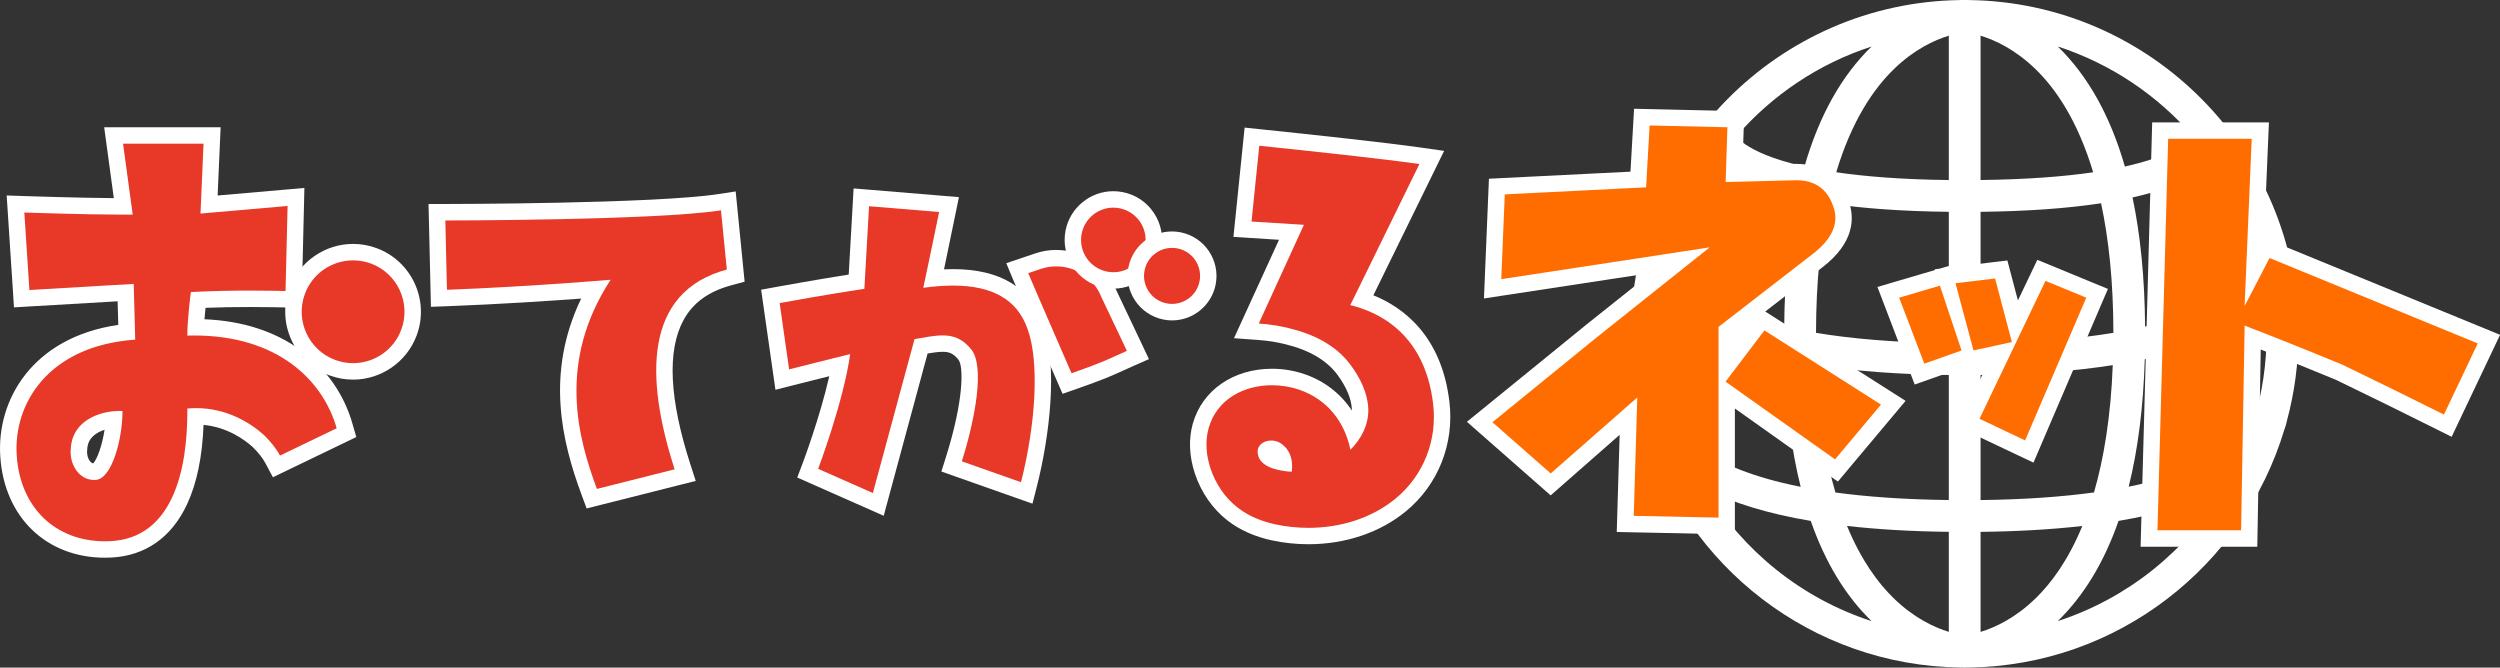
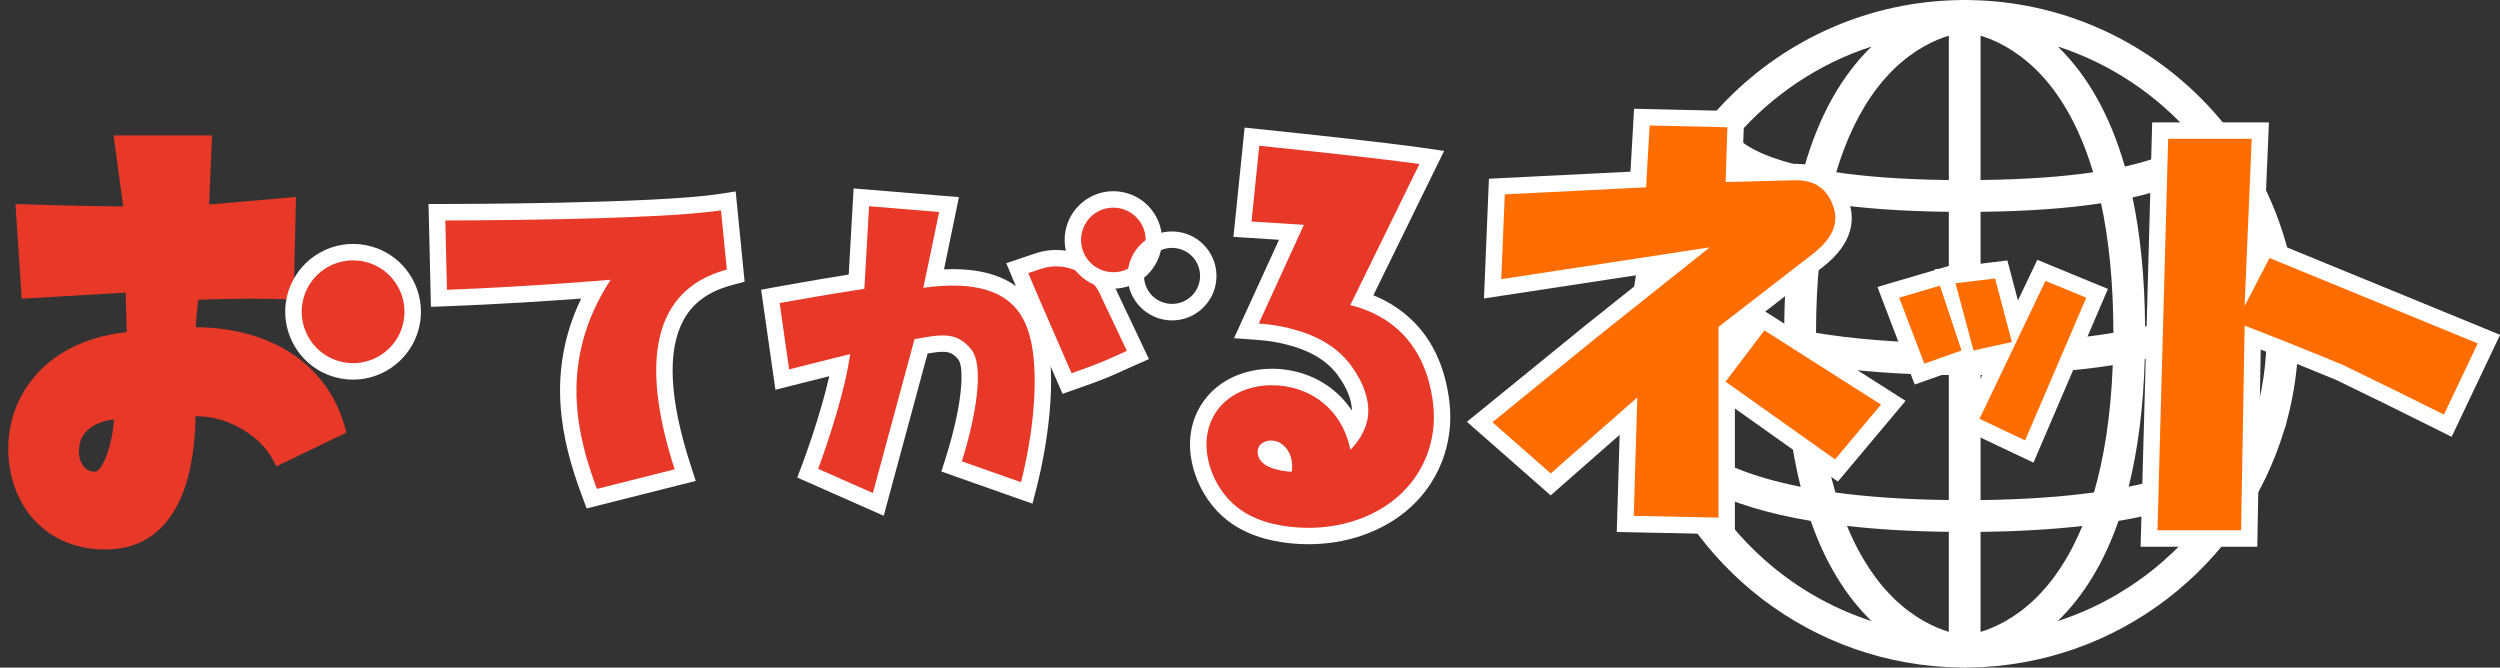
<svg xmlns="http://www.w3.org/2000/svg" id="_レイヤー_1" viewBox="0 0 760.21 203">
  <rect x="0" y="0" width="760.21" height="203" fill="#333333" stroke="none" />
  <defs>
    <style>.cls-1{fill:#fff;}.cls-2{fill:#ff6d00;}.cls-3{fill:#e73828;}</style>
  </defs>
  <path class="cls-1" d="M694.62,130.73c.41-1.09,.65-2.04,.8-2.8,2.28-8.43,3.5-17.29,3.5-26.43C698.91,45.98,654.1,.73,598.74,.02v-.02s-.19,0-.39,.01c-.31,0-.63-.01-.94-.01s-.63,0-.94,.01c-.21,0-.35-.01-.39-.01V.02c-55.36,.72-100.17,45.96-100.17,101.48,0,9.14,1.22,18,3.5,26.43,.15,.76,.39,1.7,.8,2.79,12.46,41.36,50.64,71.67,95.87,72.26v.02s.19,0,.39-.01c.31,0,.63,.01,.94,.01s.63,0,.94-.01c.21,0,.34,.01,.39,.01v-.02c45.23-.59,83.41-30.9,95.87-72.26Zm-18.26,6.7c-5.5,3.63-14.49,7.65-29.06,10.56,2.83-11.34,4.46-24.27,4.89-38.76,12.39-2.69,22.36-6.5,29.82-11.41,2.78-1.83,4.99-3.68,6.78-5.48,.3,3.02,.46,6.08,.46,9.17,0,9.14-1.35,17.97-3.85,26.31-.91,2.11-3.21,5.76-9.04,9.61Zm-167.06-10.05c-.15-.52-.3-1.04-.44-1.56,0-.02,0-.03,0-.03,0,.01,0,.01,0,.02-2.13-7.75-3.27-15.9-3.27-24.31,0-3.1,.16-6.16,.46-9.17,1.79,1.8,4,3.65,6.78,5.48,7.47,4.91,17.44,8.72,29.82,11.41,.42,14.52,2.06,27.46,4.9,38.81-29.79-5.91-36.68-16.61-38.24-20.64Zm12.67-78.17c1.74,1.65,4.12,3.38,7.36,5.04,4.55,2.33,10.24,4.26,17.04,5.79-2.43,11.56-3.71,24.67-3.82,39.26-29.84-6.98-33.6-18.88-34.02-20.91,2.75-10.59,7.36-20.44,13.44-29.18Zm164.34,29.18c-.42,2.02-4.17,13.92-34.02,20.91-.12-14.59-1.39-27.7-3.82-39.26,6.81-1.53,12.5-3.46,17.04-5.79,3.24-1.66,5.61-3.38,7.36-5.04,6.08,8.75,10.69,18.6,13.44,29.18Zm-43.67,22.82c-10.66,1.77-23.91,2.96-40.38,3.15v-39.95c14.11-.16,26.34-1.03,36.64-2.6,2.3,10.7,3.73,23.67,3.75,39.4Zm-40.38-46.47V10.85c4.38,1.34,10.53,4.17,16.74,10.2,6.06,5.89,12.78,15.57,17.5,31.34-8.77,1.28-19.97,2.18-34.23,2.35Zm-26.4-33.69c6.21-6.03,12.36-8.87,16.74-10.2V54.75c-14.35-.17-25.53-1.09-34.23-2.37,4.72-15.76,11.43-25.43,17.49-31.32Zm16.74,43.36v39.95c-16.47-.19-29.73-1.38-40.38-3.15,.02-15.73,1.45-28.7,3.75-39.4,10.3,1.57,22.53,2.44,36.64,2.6Zm-40.2,46.61c11.65,1.83,25.07,2.84,40.2,3.01v38.02c-13.57-.16-24.95-1-34.48-2.29-2.97-10.21-5.11-22.92-5.72-38.74Zm40.2,50.7v30.42c-4.38-1.34-10.53-4.17-16.74-10.2-4.76-4.63-9.92-11.59-14.21-22.01,9.34,1.06,19.66,1.66,30.94,1.79Zm26.4,20.22c-6.21,6.04-12.36,8.87-16.74,10.21v-30.42c11.28-.13,21.6-.73,30.94-1.79-4.28,10.41-9.45,17.38-14.21,22.01Zm-16.74-29.88v-38.02c15.14-.18,28.55-1.18,40.2-3.01-.61,15.8-2.75,28.51-5.71,38.71-9.51,1.3-20.89,2.16-34.49,2.32Zm64.64-110.55c-.93,1.04-2.65,2.53-5.79,4.13-3.25,1.66-8.02,3.45-14.97,5-4.43-15.41-11.25-27.61-20.41-36.51,16.13,5.24,30.32,14.82,41.17,27.37Zm-97.78-27.37c-9.16,8.9-15.98,21.1-20.41,36.5-5.26-1.17-9.18-2.45-12.07-3.65-5-2.08-7.48-4.09-8.7-5.47,10.85-12.55,25.04-22.14,41.18-27.38Zm-50.45,134.56c8.34,4.28,19.01,7.52,31.95,9.7,4.39,12.59,10.56,22.77,18.49,30.47-21.25-6.9-39.13-21.35-50.45-40.17Zm107.05,40.17c7.93-7.7,14.1-17.88,18.49-30.47,12.94-2.18,23.61-5.42,31.95-9.7-11.32,18.82-29.2,33.27-50.45,40.17Z" />
  <g>
    <g>
      <g>
        <path class="cls-3" d="M31.92,167.09c-16.42,0-28.21-11.41-29.34-28.4-1.12-16.4,9.69-34.86,35.96-37.7l-.33-12.01c-5.19,.3-17.43,1-29.14,1.7l-2.48,.15-1.88-28.79,2.76,.09c.19,0,18.8,.63,29.78,.63h.22l-2.93-21.58h29.95l-.91,21.01,26.43-2.31-.74,31.18-2.52-.08s-4.38-.14-10.52-.14c-5.75,0-11.11,.11-15.97,.34-.24,2.08-.58,5.39-.73,8.32,23.02,.15,39.92,11.35,45.25,30.02l.58,2.02-21.3,10.27-1.13-2.12c-.95-1.79-2.32-3.54-4.29-5.52-3.16-2.85-9.81-7.59-19.03-7.59-.05,0-.1,0-.16,0-.34,25.31-9.44,39.65-25.77,40.46-.6,.03-1.18,.04-1.77,.04Zm2.75-39.54c-4.25,.45-10.29,2.65-10.62,8.8v.09s-.02,.09-.02,.09c-.25,1.96,.36,4.11,1.55,5.47,.84,.95,1.86,1.44,3.04,1.44,.13,0,.27,0,.4-.02,1.95-.19,5.09-7.4,5.64-15.88Z" />
-         <path class="cls-1" d="M61.89,43.69l-.92,21.25,26.48-2.31-.62,25.87s-4.35-.14-10.6-.14c-5.21,0-11.75,.1-18.19,.45,0,0-1.08,8.16-1.08,13.24,.71-.02,1.41-.03,2.1-.03,25.3,0,39.12,13.52,43.32,28.21l-17.24,8.31c-1.23-2.31-2.93-4.31-4.77-6.16-4.5-4.08-11.69-8.28-20.75-8.28-.87,0-1.75,.04-2.65,.12,.15,19.09-4.62,39.42-23.4,40.34-.55,.03-1.1,.04-1.64,.04-15.14,0-25.8-10.3-26.84-26.06-1.08-15.7,9.55-33.41,36.03-35.26l-.46-16.94s-16.32,.92-31.72,1.85l-1.54-23.56s18.72,.64,29.87,.64c1.11,0,2.14,0,3.08-.02l-2.93-21.56h24.48M28.62,145.95c.2,0,.41,0,.62-.03,4.77-.46,8.01-12.32,8.01-20.94-.29-.01-.59-.02-.88-.02-6.35,0-14.38,3.17-14.82,11.26-.59,4.58,2.22,9.73,7.08,9.73M67.11,38.69H31.68l.77,5.67,2.16,15.89c-11.04-.08-26.88-.62-27.06-.62l-5.52-.19,.36,5.51,1.54,23.56,.32,4.96,4.96-.3c10.01-.6,20.51-1.21,26.56-1.55l.2,7.17C9.73,102.61-1.09,121.78,.09,138.87c1.21,18.37,14,30.72,31.83,30.72,.62,0,1.26-.02,1.88-.05,10.41-.51,18.4-6.13,23.1-16.24,2.96-6.37,4.63-14.46,4.99-24.1,7.17,.68,12.39,4.42,15.03,6.8,1.77,1.78,2.98,3.34,3.81,4.89l2.26,4.24,4.32-2.09,17.24-8.31,3.79-1.83-1.16-4.05c-2.57-8.99-7.97-16.7-15.61-22.28-7.97-5.82-17.85-9.01-29.39-9.49,.1-1.21,.21-2.4,.32-3.48,4.24-.16,8.83-.24,13.71-.24,6.09,0,10.4,.13,10.44,.13l5.04,.16,.12-5.04,.62-25.87,.13-5.59-5.57,.49-20.81,1.81,.68-15.55,.23-5.22h0ZM28.34,140.92c-.26-.05-.55-.19-.88-.56-.73-.83-1.11-2.24-.95-3.5l.02-.18v-.18c.2-3.39,2.79-5.02,5.27-5.81-.75,4.87-2.28,8.97-3.47,10.24h0Z" />
      </g>
      <g>
        <path class="cls-3" d="M107.36,112.94c-2.16,0-4.28-.38-6.32-1.14-9.37-3.49-14.16-13.94-10.67-23.31,2.63-7.07,9.46-11.81,16.99-11.81,2.16,0,4.28,.38,6.32,1.14,9.37,3.49,14.16,13.94,10.67,23.31-2.63,7.07-9.46,11.81-16.99,11.81Z" />
        <path class="cls-1" d="M107.37,79.17c1.81,0,3.65,.32,5.45,.98,8.09,3.01,12.21,12.01,9.2,20.1-2.34,6.29-8.31,10.18-14.65,10.18-1.81,0-3.65-.32-5.45-.98-8.09-3.01-12.21-12.01-9.2-20.1,2.34-6.29,8.31-10.18,14.65-10.18m0-5h0c-8.58,0-16.35,5.4-19.34,13.44-3.97,10.66,1.48,22.56,12.14,26.53,2.32,.86,4.74,1.3,7.19,1.3,8.58,0,16.35-5.4,19.34-13.44,3.97-10.66-1.48-22.56-12.14-26.53-2.32-.86-4.73-1.3-7.19-1.3h0Z" />
      </g>
    </g>
    <g>
      <g>
        <path class="cls-3" d="M323.56,114.5c-.46-1.05-11.21-25.73-13.19-30.48l-1.03-2.47,6.34-2.14c1.79-.6,3.64-.91,5.51-.91,7.11,0,13.4,4.26,16.03,10.87l8.82,18.58-2.35,1.04c-1.28,.56-2.32,1.04-3.26,1.47-3.44,1.57-5.71,2.6-13.75,5.41l-2.19,.77-.93-2.13Z" />
        <path class="cls-1" d="M321.19,81c5.91,0,11.46,3.57,13.73,9.36l7.75,16.33c-5.89,2.6-6.67,3.25-16.83,6.81,0,0-11.18-25.66-13.17-30.44l3.8-1.28c1.56-.53,3.15-.78,4.71-.78m0-5h0c-2.14,0-4.27,.35-6.31,1.04l-3.8,1.28-5.08,1.71,2.06,4.95c1.99,4.77,12.75,29.47,13.21,30.52l1.85,4.25,4.38-1.53c8.15-2.85,10.46-3.9,13.96-5.5,.94-.43,1.96-.89,3.23-1.45l4.7-2.07-2.2-4.64-7.68-16.19c-3.03-7.52-10.2-12.36-18.32-12.36h0Z" />
      </g>
      <g>
        <path class="cls-3" d="M338.56,85.27c-.8,0-1.6-.08-2.39-.23-3.23-.64-6.01-2.49-7.85-5.22-1.83-2.73-2.49-6.01-1.85-9.24,1.13-5.76,6.21-9.94,12.07-9.94,.8,0,1.6,.08,2.39,.23,3.23,.64,6.01,2.49,7.85,5.22,1.83,2.73,2.49,6.01,1.86,9.24-1.13,5.76-6.21,9.94-12.07,9.94Z" />
        <path class="cls-1" d="M338.54,63.14c.63,0,1.27,.06,1.91,.19,5.32,1.05,8.78,6.21,7.73,11.53-.92,4.68-5.03,7.92-9.62,7.92-.63,0-1.27-.06-1.91-.19-5.32-1.05-8.78-6.21-7.73-11.53,.92-4.68,5.03-7.92,9.62-7.92m0-5h0c-7.05,0-13.16,5.03-14.52,11.95-1.58,8.01,3.66,15.82,11.67,17.4,.95,.19,1.91,.28,2.87,.28,7.05,0,13.16-5.03,14.52-11.95,.77-3.88-.03-7.83-2.23-11.12-2.2-3.29-5.56-5.52-9.44-6.28-.95-.19-1.91-.28-2.87-.28h0Z" />
      </g>
      <g>
-         <path class="cls-3" d="M356.4,94.92c-.71,0-1.43-.07-2.14-.21-5.96-1.17-9.85-6.98-8.68-12.94,1.01-5.15,5.56-8.89,10.8-8.89,.71,0,1.43,.07,2.14,.21,2.89,.57,5.38,2.23,7.02,4.67,1.64,2.44,2.23,5.38,1.66,8.27-1.02,5.15-5.56,8.89-10.8,8.89Z" />
+         <path class="cls-3" d="M356.4,94.92Z" />
        <path class="cls-1" d="M356.39,75.38c.55,0,1.1,.05,1.66,.16,4.62,.91,7.62,5.39,6.71,10-.8,4.06-4.36,6.87-8.35,6.87-.55,0-1.1-.05-1.66-.16-4.62-.91-7.62-5.39-6.71-10,.8-4.06,4.36-6.87,8.35-6.87m0-5h0c-6.43,0-12.01,4.59-13.25,10.91-1.44,7.31,3.34,14.43,10.65,15.88,.86,.17,1.75,.26,2.62,.26,6.43,0,12.01-4.59,13.25-10.91,1.44-7.31-3.34-14.43-10.65-15.88-.86-.17-1.75-.26-2.62-.26h0Z" />
      </g>
      <g>
        <path class="cls-3" d="M245.61,143.9l.83-2.21c.07-.19,6.42-17.1,8.99-30.66-3.42,.85-8.88,2.21-14.86,3.72l-2.7,.68-3.61-25.29,2.36-.43c.14-.03,13.29-2.43,23.83-4.04l1.46-25.66,26.66,2.2-.56,2.76c-.03,.14-2.41,11.79-4.08,19.67,2.06-.19,4.02-.29,5.87-.29,13.12,0,21.54,4.98,25.01,14.82,3.7,10.08,2.95,28.97-1.91,48.09l-.67,2.65-22.85-8.06,.72-2.3c4.84-15.42,6.17-28.17,3.29-31.73-2.21-2.75-4.29-3.31-6.73-3.31-1.88,0-4.06,.38-6.58,.82l-13.01,48.08-21.47-9.5Z" />
        <path class="cls-1" d="M264.28,62.71l21.29,1.76s-3.21,15.69-4.81,23.05c3.26-.45,6.27-.68,9.04-.68,12.06,0,19.53,4.3,22.65,13.15,3.72,10.13,2.45,29.23-1.98,46.64l-17.99-6.35c4.21-13.41,6.97-28.95,2.85-34.05-2.63-3.26-5.4-4.24-8.67-4.24-2.51,0-5.31,.57-8.57,1.13l-12.66,46.8-16.64-7.36s7.74-20.49,9.73-34.88c0,0-8.48,2.08-18.56,4.64l-2.88-20.16s14.88-2.72,25.76-4.33l1.43-25.13m-4.7-5.41l-.29,5.12-1.2,21.08c-10.17,1.6-21.77,3.72-21.9,3.74l-4.73,.87,.68,4.76,2.88,20.16,.79,5.51,5.39-1.37c4.06-1.03,7.88-1.99,10.98-2.76-2.84,12.48-8,26.23-8.07,26.39l-1.67,4.42,4.32,1.91,16.64,7.36,5.33,2.36,1.52-5.62,11.83-43.73c1.75-.29,3.29-.51,4.58-.51,1.86,0,3.17,.38,4.78,2.37,1.65,2.05,1.59,12.52-3.72,29.42l-1.45,4.61,4.55,1.61,17.99,6.35,5.16,1.82,1.35-5.3c3.78-14.86,6.53-36.75,1.84-49.57-3.87-10.92-13.07-16.45-27.36-16.45-.89,0-1.8,.02-2.73,.06,1.57-7.49,3.38-16.32,3.4-16.44l1.13-5.52-5.61-.46-21.29-1.76-5.11-.42h0Z" />
      </g>
    </g>
    <g>
      <path class="cls-3" d="M397.87,163.02c-3.56,0-7.11-.38-10.55-1.11-4.86-1.04-9.04-2.9-12.44-5.51-4.16-3.21-7.42-7.89-9.17-13.17-1.58-4.77-1.78-9.51-.59-13.72,2.56-9.02,11.06-14.85,21.66-14.85,3.04,0,6.15,.51,8.99,1.47,7.45,2.52,13.05,7.97,15.9,15.31,1.33-2.29,2.01-4.73,1.9-7.08-.16-3.68-1.79-7.64-4.82-11.79-3.63-4.97-9.54-8.46-17.56-10.37-2.14-.51-4.66-1.02-8.6-1.31l-3.59-.26,13.71-29.97c-3.02-.18-7.57-.46-12.31-.77l-2.59-.17,2.88-28.13,2.49,.26c16.15,1.67,37.72,4,48.78,5.58l3.41,.49-21.22,43.31c9.05,2.98,21.72,10.81,24.12,31.4,1.39,11.85-3.2,23.4-12.27,30.9-7.42,6.13-17.41,9.51-28.14,9.51h0Zm-11.35-26.55c-.73,0-1.23,.26-1.44,.48-.1,.11-.17,.24-.15,.5,.05,.55,.16,1.86,3.52,2.8,.62,.17,1.25,.32,1.9,.43-.31-2.41-1.68-3.51-2.64-3.99-.38-.15-.79-.23-1.19-.23Z" />
      <path class="cls-1" d="M382.93,44.32c15.61,1.62,37.52,3.97,48.69,5.56l-21.02,42.9c7.79,1.9,22.62,8.03,25.2,30.11,1.27,10.89-2.83,21.61-11.38,28.68-7.37,6.09-17,8.94-26.55,8.94-3.39,0-6.77-.36-10.03-1.06-4.11-.88-8.11-2.48-11.43-5.05-3.91-3.01-6.77-7.29-8.32-11.97-1.3-3.94-1.69-8.26-.56-12.25,2.52-8.87,10.81-13.04,19.25-13.04,2.78,0,5.58,.45,8.19,1.33,8.62,2.91,13.94,9.81,15.67,18.3,3.34-3.33,5.64-7.81,5.43-12.55-.22-4.81-2.5-9.33-5.3-13.15-4.57-6.25-11.63-9.57-19-11.32-2.63-.63-5.21-1.09-9-1.37l13.73-30.02s-7.68-.45-15.93-.99l2.36-23.06m9.87,99.15c.79-6.03-2.67-8.38-4.07-9.06-.73-.3-1.48-.44-2.21-.44-2.29,0-4.26,1.41-4.08,3.68,.25,2.95,2.77,4.29,5.33,5.01,1.63,.46,3.32,.72,5.03,.8m-14.33-104.63l-.51,4.98-2.36,23.06-.53,5.16,5.18,.34c3.09,.2,6.11,.39,8.68,.55l-10.7,23.39-2.99,6.54,7.17,.52c3.55,.26,5.85,.69,8.2,1.25,7.43,1.77,12.85,4.94,16.13,9.41,2.73,3.74,4.19,7.24,4.34,10.42,0,.13,0,.26,0,.39-3.42-5.17-8.4-9.03-14.51-11.1-3.14-1.06-6.43-1.6-9.79-1.6-11.75,0-21.19,6.54-24.06,16.67-1.33,4.68-1.11,9.93,.62,15.18,1.9,5.75,5.46,10.85,10.01,14.36,3.69,2.84,8.21,4.86,13.44,5.98,3.62,.78,7.35,1.17,11.08,1.17,11.31,0,21.87-3.58,29.73-10.08,9.72-8.04,14.64-20.42,13.16-33.12-2.34-19.98-13.79-28.7-23.14-32.5l18.49-37.73,3.03-6.18-6.81-.97c-11.1-1.58-32.71-3.91-48.88-5.59l-4.98-.52h0Z" />
    </g>
    <g>
      <path class="cls-3" d="M179.16,149.55c-6.14-16.53-11.27-38.21,1.85-61.58-8.36,.65-26.3,1.95-45.01,2.66l-2.54,.1-.61-26.18h2.56c.64,0,63.92-.04,83.45-3.05l2.61-.4,2.25,22.73-2.04,.55c-7.6,2.06-12.86,5.92-16.05,11.82-5.35,9.87-4.71,25.26,1.9,45.75l.82,2.54-28.41,7.16-.78-2.1Z" />
      <path class="cls-1" d="M219.24,63.97l1.78,17.99c-25.26,6.83-24.89,32.82-15.87,60.75l-23.64,5.96c-5.8-15.61-12.12-38.65,4.18-63.6,0,0-24,2.07-49.78,3.05l-.49-21.08s63.88,0,83.83-3.08m4.46-5.75l-5.22,.8c-19.34,2.98-82.43,3.02-83.06,3.02h-5.12s.12,5.12,.12,5.12l.49,21.08,.12,5.07,5.07-.19c15.88-.6,31.21-1.63,40.62-2.32-10.92,22.67-5.87,43.52,.1,59.62l1.56,4.2,4.35-1.1,23.64-5.96,5.18-1.31-1.64-5.08c-6.4-19.82-7.1-34.55-2.09-43.79,2.85-5.26,7.6-8.73,14.51-10.6l4.09-1.11-.42-4.21-1.78-17.99-.52-5.25h0Z" />
    </g>
  </g>
  <g>
    <path class="cls-2" d="M494.24,159.31l.98-32.76-23.65,20.75-21.6-18.98,33.98-27.65,27.07-21.57-57.12,8.71,1.3-31.09,43-2.15,1.08-18.97,28.57,.65-.53,16.53s18.84-.47,18.84-.47c6.86,0,11.58,3.38,13.71,9.77,1.49,4.16,1.45,10.59-7.3,17.28l-27.49,21.26v10.82l10.87-14.32,39.8,25.33-17.28,20.6-33.38-23.69v40.6l-30.86-.64Z" />
    <path class="cls-1" d="M501.65,38.16l23.63,.54-.54,16.65,21.48-.54c5.73,0,9.49,2.69,11.28,8.06,1.79,5.01-.36,9.85-6.45,14.5l-28.47,22.02v58.01l-25.78-.54,1.07-35.99-26.32,23.1-17.73-15.58,31.69-25.78,34.38-27.39-63.38,9.67,1.07-25.78,42.97-2.15,1.07-18.8m34.91,62.31l35.45,22.56-13.97,16.65-33.3-23.63,11.82-15.58m-39.63-67.41l-.28,4.82-.82,14.32-38.48,1.92-4.56,.23-.19,4.56-1.07,25.78-.25,6.07,6-.92,44.85-6.84-19.72,15.71-.02,.02-.02,.02-31.69,25.78-4.59,3.73,4.44,3.9,17.73,15.58,3.3,2.9,3.3-2.9,17.68-15.52-.73,24.5-.15,5.04,5.04,.11,25.78,.54,5.1,.11v-38.31l27.56,19.56,3.76,2.67,2.96-3.53,13.97-16.65,3.66-4.37-4.81-3.06-35.45-22.56-2.42-1.54,17.3-13.38c9.89-7.56,9.88-15.09,8.11-20.09-2.48-7.37-8.16-11.43-16.01-11.43h-.12s-16.19,.41-16.19,.41l.37-11.36,.16-5.05-5.05-.11-23.63-.54-4.83-.11h0Zm30.66,68.79l3.98-3.08-3.98,5.24v-2.17h0Z" />
  </g>
  <g>
    <polygon class="cls-2" points="598.59 128.54 608.79 107.23 598.31 109.52 598.08 108.65 583.69 113.75 574.19 88.88 591.5 83.79 591.57 84 608.53 81.94 612.93 98.57 620.76 82.2 637.69 89.17 617.07 137.29 598.59 128.54" />
    <path class="cls-1" d="M606.67,84.68l5.11,19.33-11.67,2.55-5.47-20.42,12.04-1.46m15.32,.73l12.4,5.11-18.6,43.4-13.86-6.57,20.06-41.94m-32.1,1.46l6.57,19.7-11.31,4.01-7.66-20.06,12.4-3.65m29.63-7.88l-2.04,4.27-3.87,8.1-2.1-7.95-1.11-4.21-4.32,.52-12.04,1.46-.74,.09-.18-.55-3.34,.98-1.46,.18,.06,.23-12.3,3.62-5.19,1.53,1.93,5.05,7.66,20.06,1.74,4.56,4.6-1.63,9.54-3.38,.15,.56,4.66-1.02,3.15-.69-6.9,14.44-2.17,4.53,4.54,2.15,13.86,6.57,4.69,2.22,2.04-4.77,18.6-43.4,2-4.66-4.69-1.93-12.4-5.11-4.37-1.8h0Z" />
  </g>
  <g>
    <path class="cls-2" d="M653.46,163.75l3.38-124.04h30.47l-1.79,42.19,3.43-6.62,67.87,27.84-12.51,26.33-2.28-1.14c-10.03-5.01-20.37-10.1-30.75-15.1-9.14-3.78-17.97-7.33-26.3-10.56l-1.06,61.1h-30.46Z" />
    <path class="cls-1" d="M684.71,42.21l-2.16,50.86,7.58-14.61,63.31,25.97-10.28,21.64c-10.1-5.05-20.38-10.1-30.84-15.15-10.46-4.33-20.38-8.3-29.76-11.9l-1.08,62.23h-25.43l3.25-119.04h25.43m5.22-5h-35.51l-.13,4.86-3.25,119.04-.14,5.14h35.48l.09-4.91,.96-55.06c7.3,2.86,14.96,5.95,22.84,9.21,10.35,5,20.66,10.06,30.65,15.06l4.56,2.28,2.19-4.61,10.28-21.64,2.26-4.77-4.88-2-63.31-25.97-3.59-1.47,1.27-29.94,.22-5.21h0Z" />
  </g>
</svg>